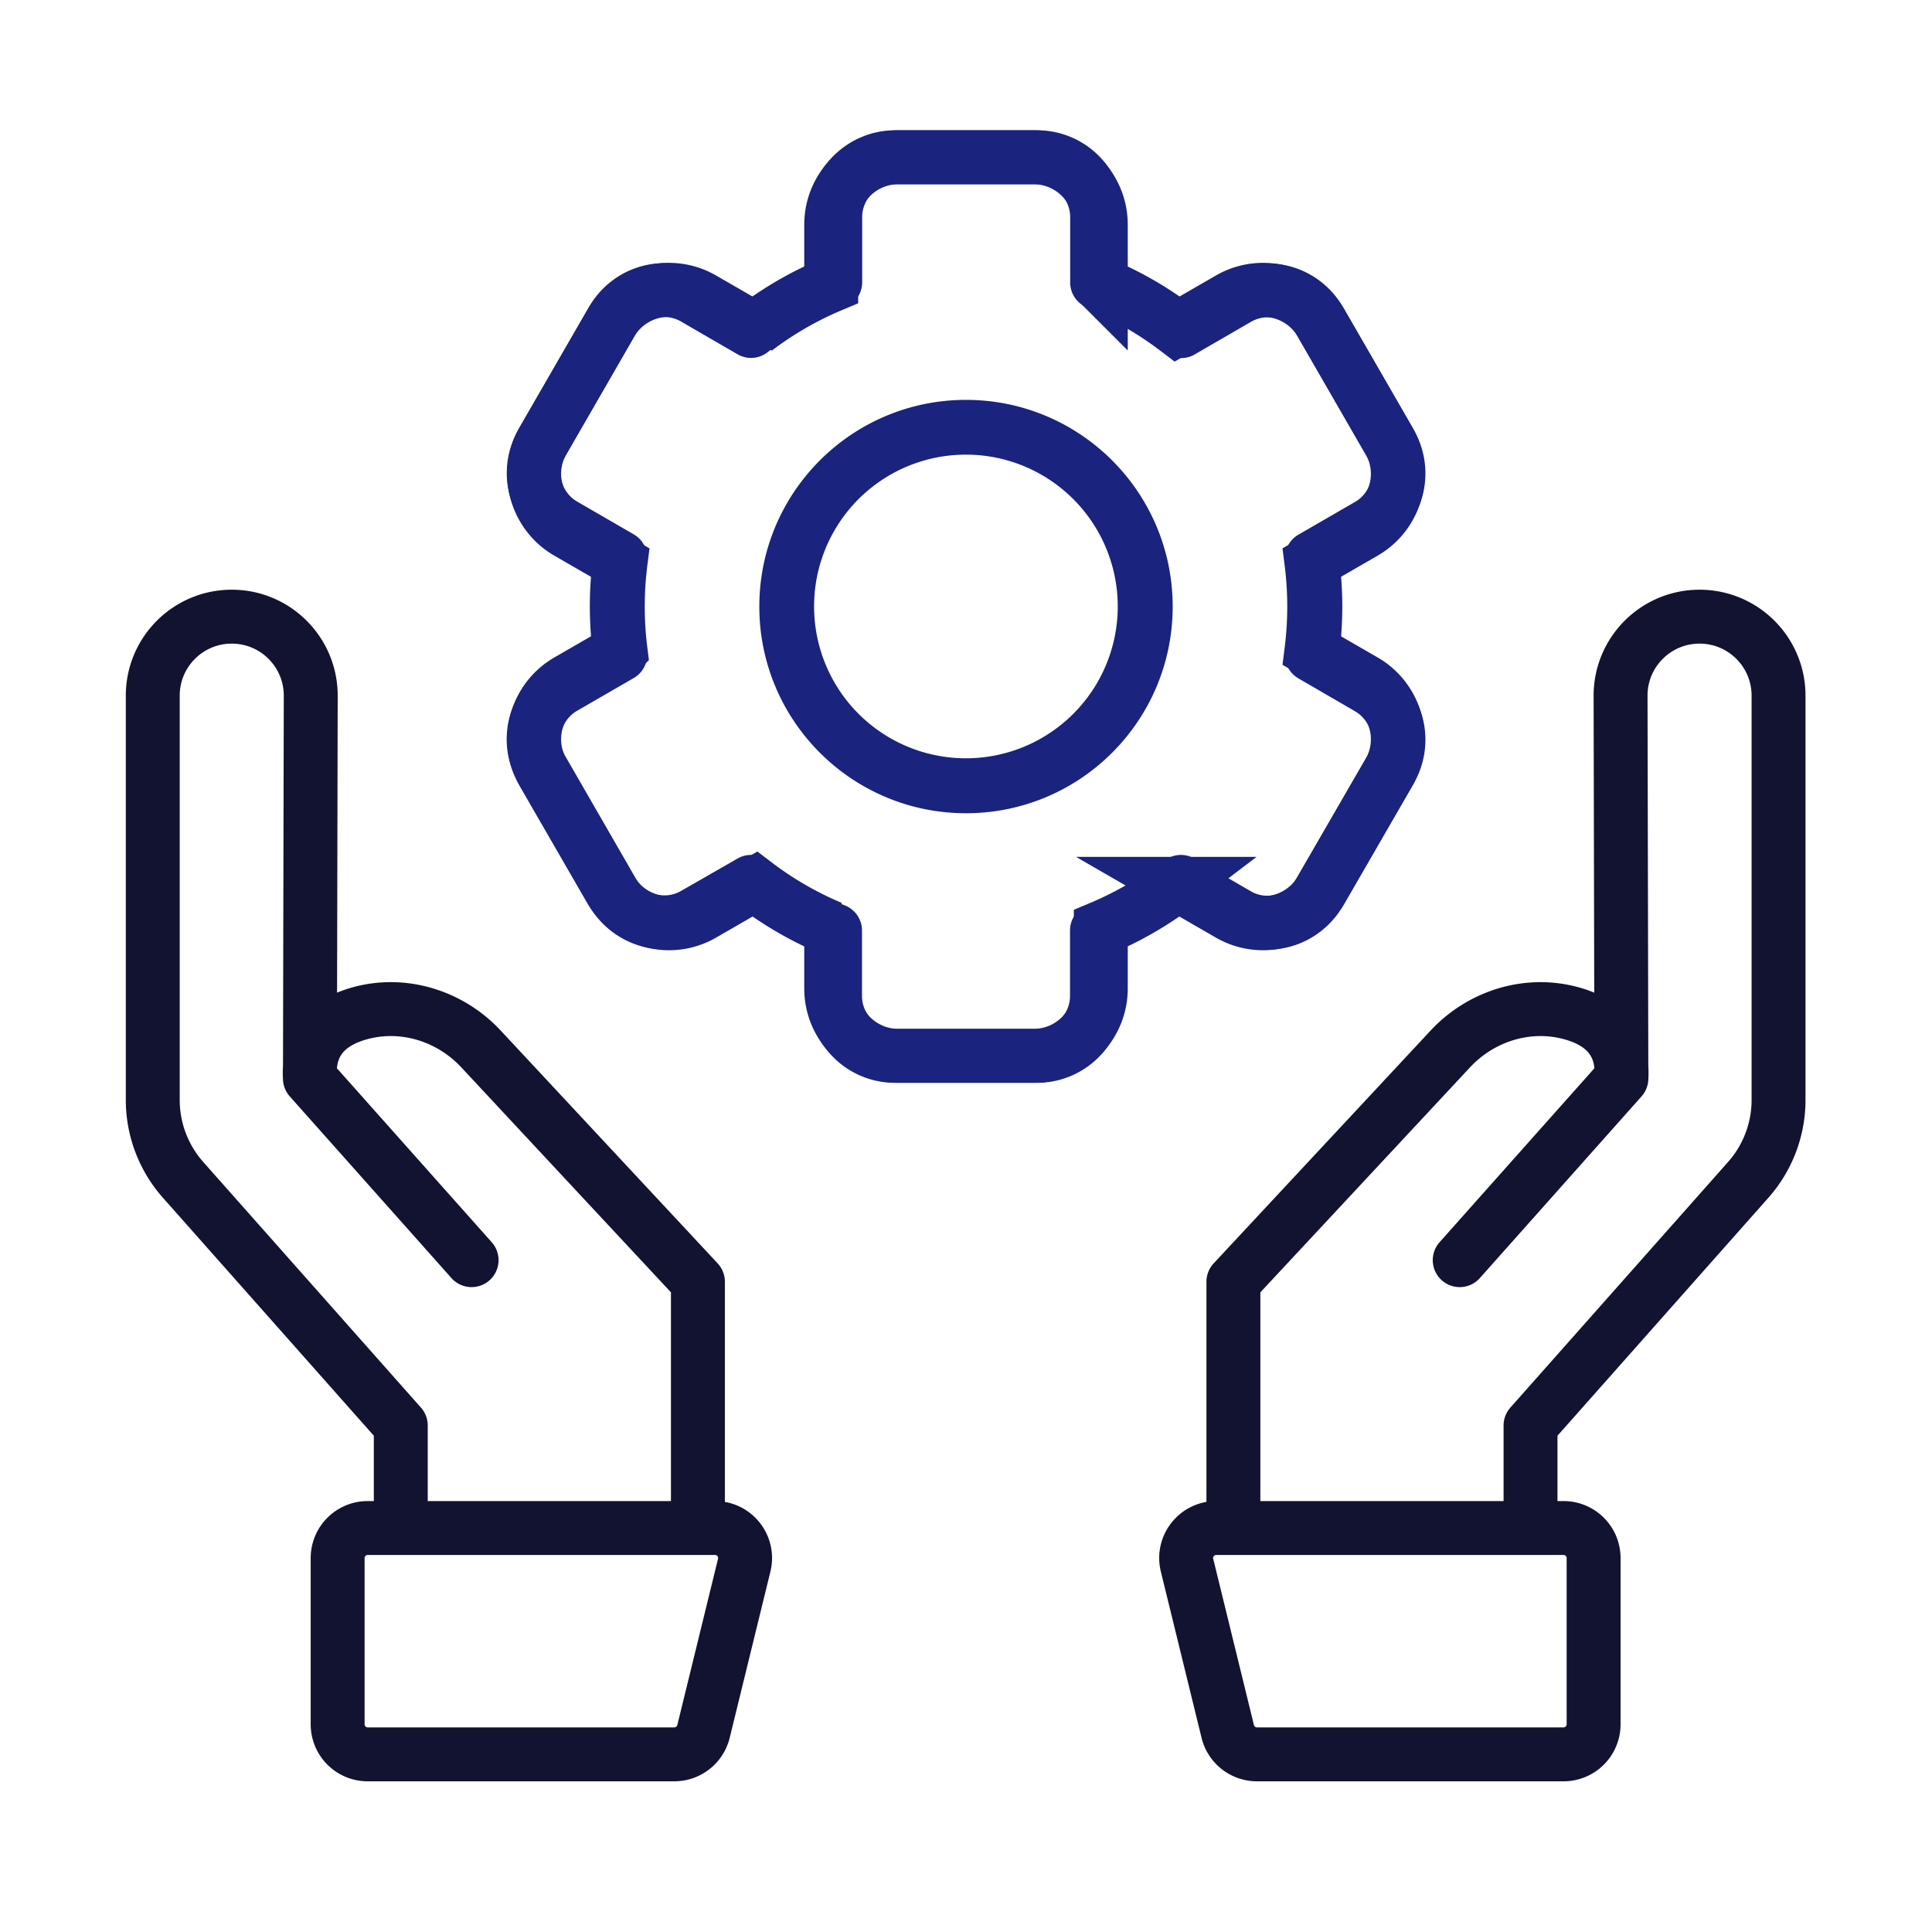
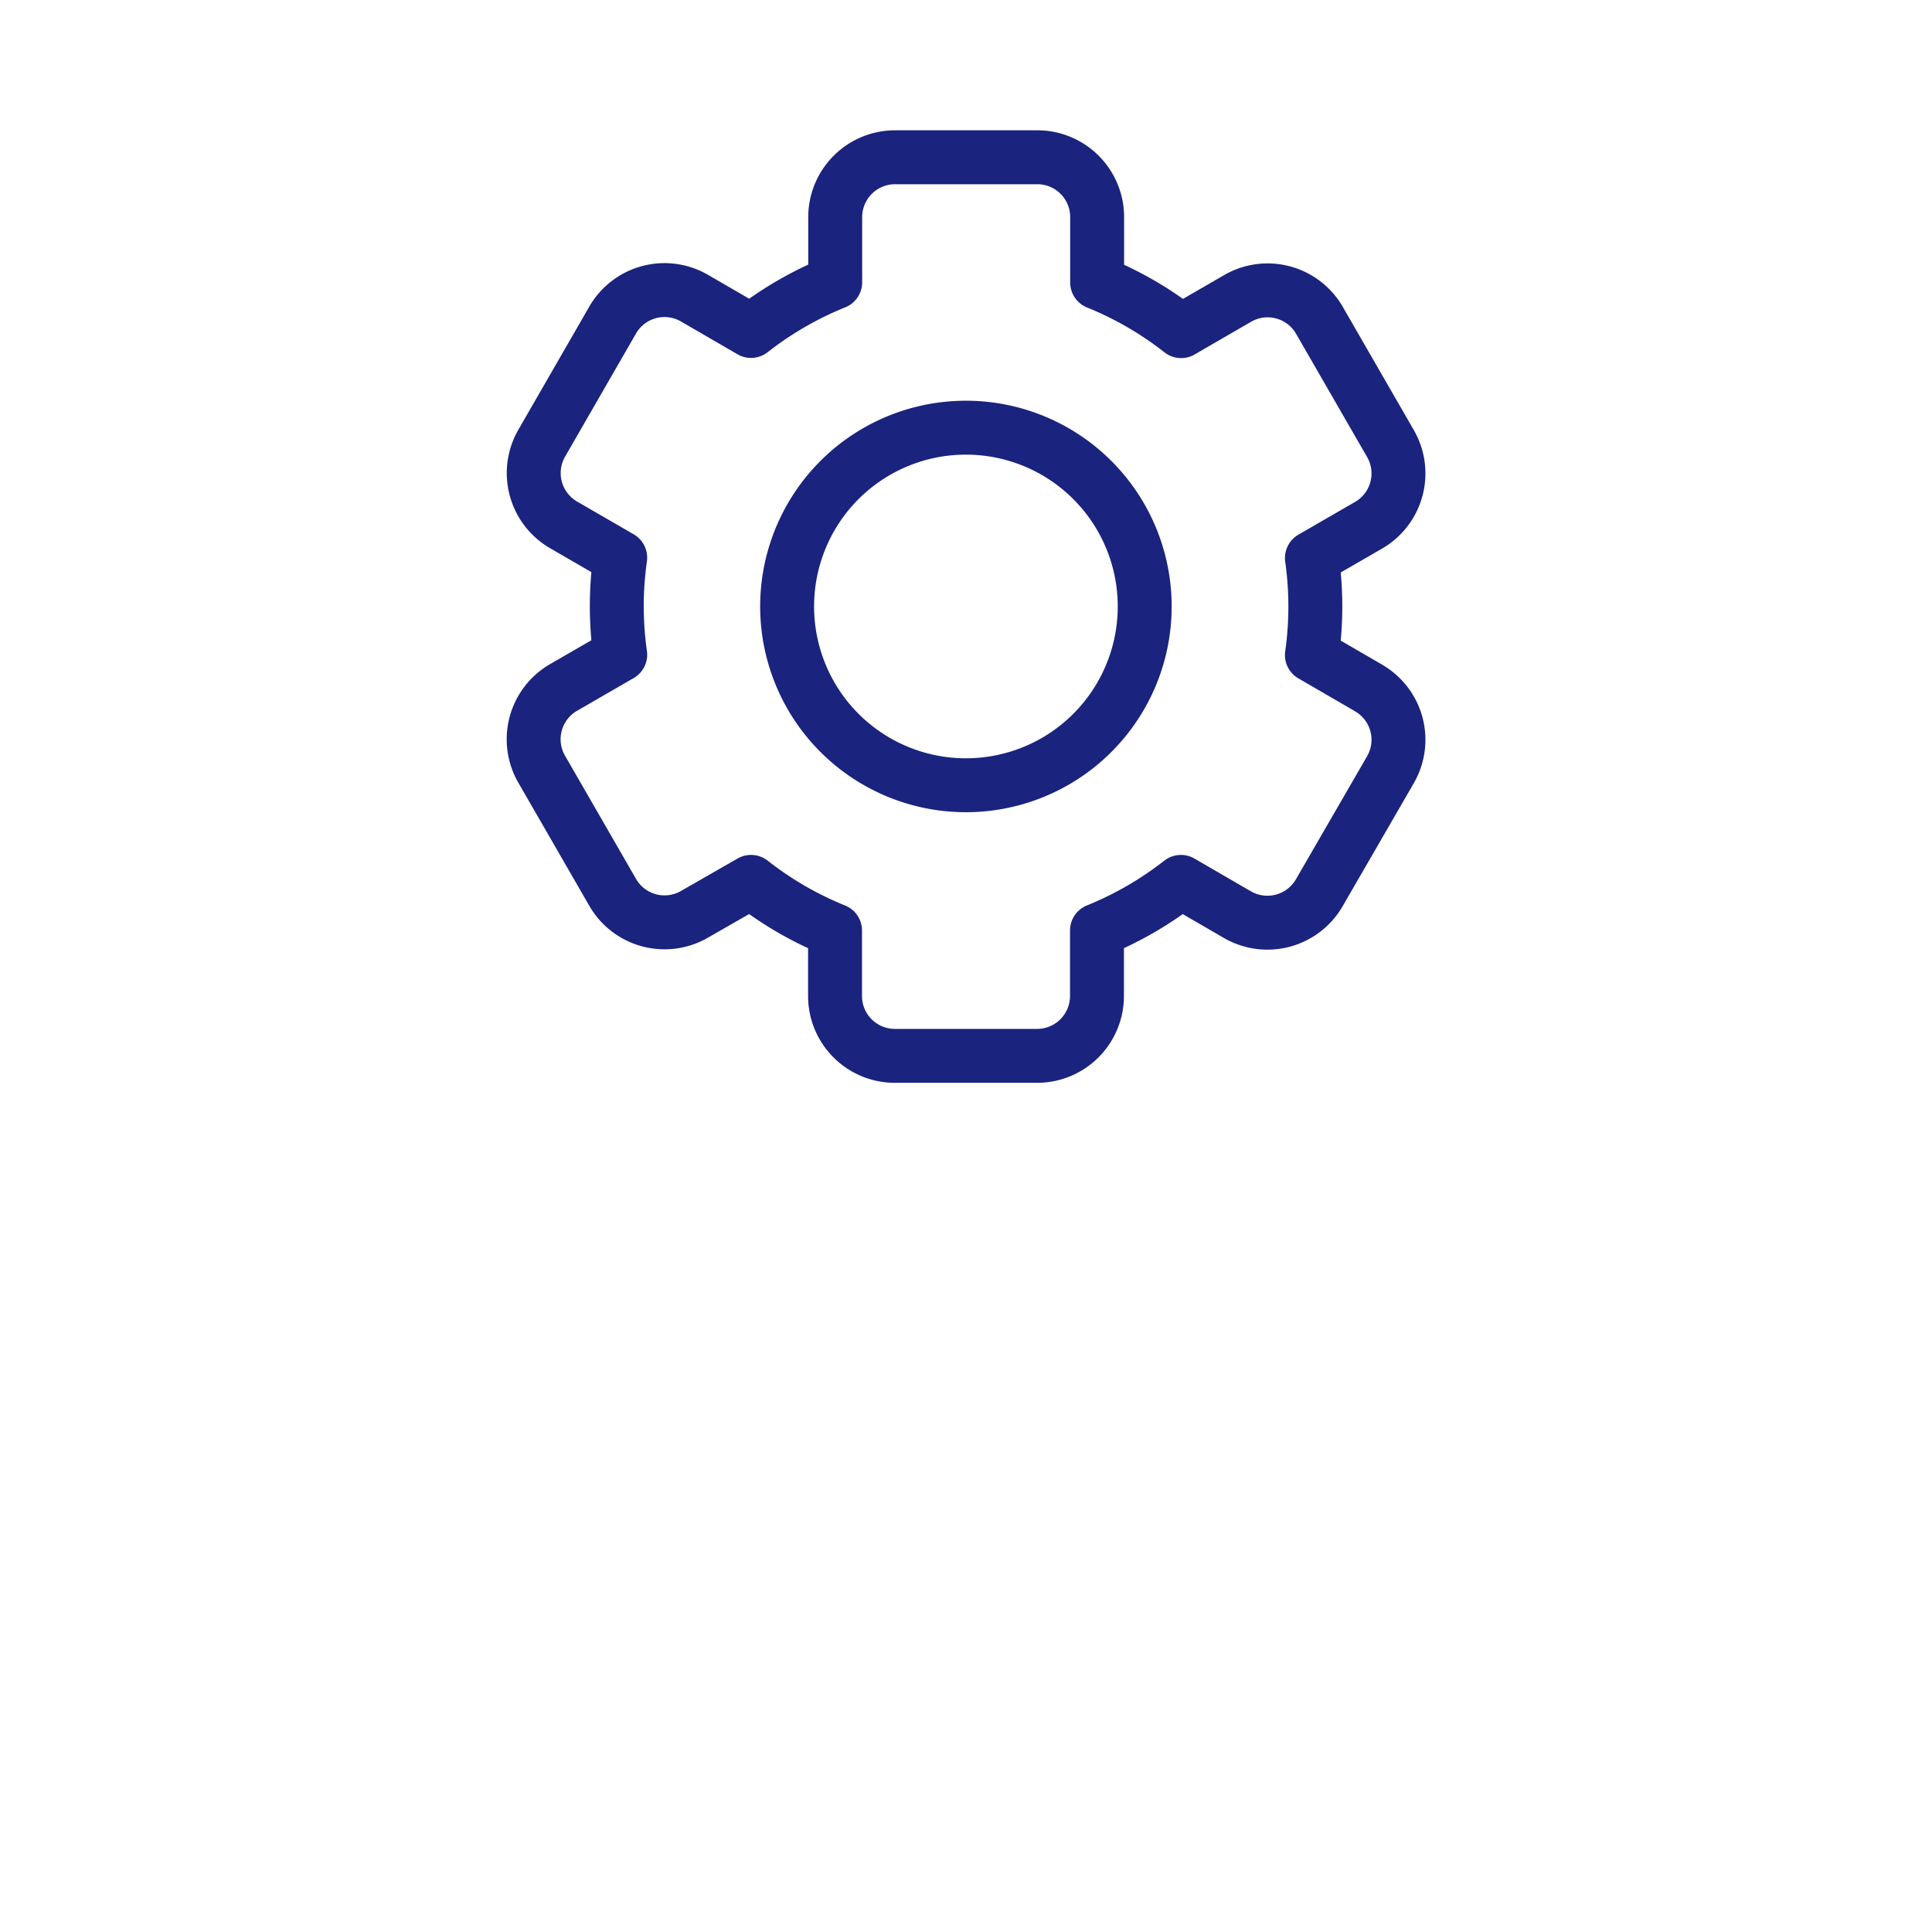
<svg xmlns="http://www.w3.org/2000/svg" width="430" height="430" fill="none" viewBox="0 0 430 430">
  <g stroke-width="12">
-     <path stroke="#121331" stroke-linecap="round" stroke-linejoin="round" d="M89.2 340.09v-22.82l-48.46-54.68A26.8 26.8 0 0 1 34 244.82v-89.99c0-9.71 7.87-17.58 17.58-17.58 9.72 0 17.6 7.89 17.58 17.62l-.18 85.17 35.98 40.43s-16.21-18.22-35.98-40.43c-.58-8.74 4.78-12.77 11.13-14.52 9.7-2.67 20.08.58 26.94 7.94l48.28 51.81v54.82m-5.25 50.37H81.83a6.68 6.68 0 0 1-6.68-6.68v-37.01a6.68 6.68 0 0 1 6.68-6.68h77.32c4.33 0 7.52 4.06 6.49 8.27l-9.06 37c-.74 3-3.42 5.1-6.5 5.1m190.565-50.37v-22.82l48.46-54.68c4.34-4.9 6.74-11.22 6.74-17.77v-89.99c0-9.71-7.87-17.58-17.58-17.58-9.72 0-17.6 7.89-17.58 17.62l.18 85.17m0 0-35.98 40.43s16.21-18.22 35.98-40.43m0 0c.58-8.74-4.78-12.77-11.13-14.52-9.7-2.67-20.08.58-26.94 7.94l-48.28 51.81v54.82m5.24 50.37h68.25a6.68 6.68 0 0 0 6.68-6.68v-37.01a6.68 6.68 0 0 0-6.68-6.68h-77.32c-4.33 0-7.52 4.06-6.49 8.27l9.06 37c.74 3 3.42 5.1 6.5 5.1" />
    <path stroke="#1a237e" stroke-linecap="round" stroke-linejoin="round" d="M214.995 95.188a39.79 39.79 0 0 1 36.759 24.582 39.793 39.793 0 1 1-76.565 15.173 39.78 39.78 0 0 1 24.58-36.737 39.8 39.8 0 0 1 15.226-3.018m89.582 57.909-12.589-7.302a77 77 0 0 0 0-21.603l12.589-7.276a13.3 13.3 0 0 0 3.913-3.422 13.32 13.32 0 0 0 .984-14.769l-15.811-27.431a13.32 13.32 0 0 0-18.191-4.885l-12.589 7.29a77.2 77.2 0 0 0-18.695-10.827v-14.54a13.3 13.3 0 0 0-3.892-9.422 13.3 13.3 0 0 0-9.414-3.91h-31.661a13.333 13.333 0 0 0-13.332 13.32v14.514a77.5 77.5 0 0 0-18.732 10.826l-12.589-7.301a13.31 13.31 0 0 0-14.773.953 13.3 13.3 0 0 0-3.43 3.906l-15.787 27.406a13.33 13.33 0 0 0 4.872 18.204l12.589 7.289a77 77 0 0 0 0 21.602l-12.589 7.277a13.3 13.3 0 0 0-6.217 8.081 13.3 13.3 0 0 0-.346 5.186 13.3 13.3 0 0 0 1.666 4.924l15.812 27.431a13.316 13.316 0 0 0 18.191 4.885l12.601-7.226a77.2 77.2 0 0 0 18.695 10.826v14.578A13.317 13.317 0 0 0 199.158 235h31.661a13.33 13.33 0 0 0 13.332-13.306V207.09a77.5 77.5 0 0 0 18.682-10.813l12.588 7.301a13.335 13.335 0 0 0 18.204-4.872l15.849-27.406a13.32 13.32 0 0 0-4.872-18.178z" />
-     <path stroke="#1a237e" d="M185 50c0-8.284 6.716-15 15-15h30c8.285 0 15 6.716 15 15v13.52a77.4 77.4 0 0 1 16.889 9.768l11.723-6.769c7.174-4.142 16.348-1.684 20.49 5.49l15 25.982c4.142 7.174 1.684 16.348-5.49 20.49l-11.719 6.766c.401 3.195.607 6.45.607 9.753s-.206 6.559-.607 9.754l11.719 6.766c7.174 4.142 9.632 13.316 5.49 20.49l-15 25.981c-4.142 7.174-13.316 9.632-20.49 5.49l-11.724-6.768A77.4 77.4 0 0 1 245 206.48V220c0 8.284-6.715 15-15 15h-30c-8.284 0-15-6.716-15-15v-13.52a77.4 77.4 0 0 1-16.888-9.768l-11.725 6.769c-7.174 4.142-16.348 1.684-20.49-5.49l-15-25.981c-4.142-7.174-1.684-16.348 5.49-20.49l11.721-6.768A78 78 0 0 1 137.5 135c0-3.303.207-6.558.608-9.752l-11.721-6.767c-7.174-4.142-9.632-13.316-5.49-20.49l15-25.981c4.142-7.175 13.316-9.633 20.49-5.49l11.724 6.768A77.4 77.4 0 0 1 185 63.52zm30 125c22.091 0 40-17.909 40-40s-17.909-40-40-40-40 17.909-40 40 17.909 40 40 40Z" clip-rule="evenodd" />
  </g>
</svg>